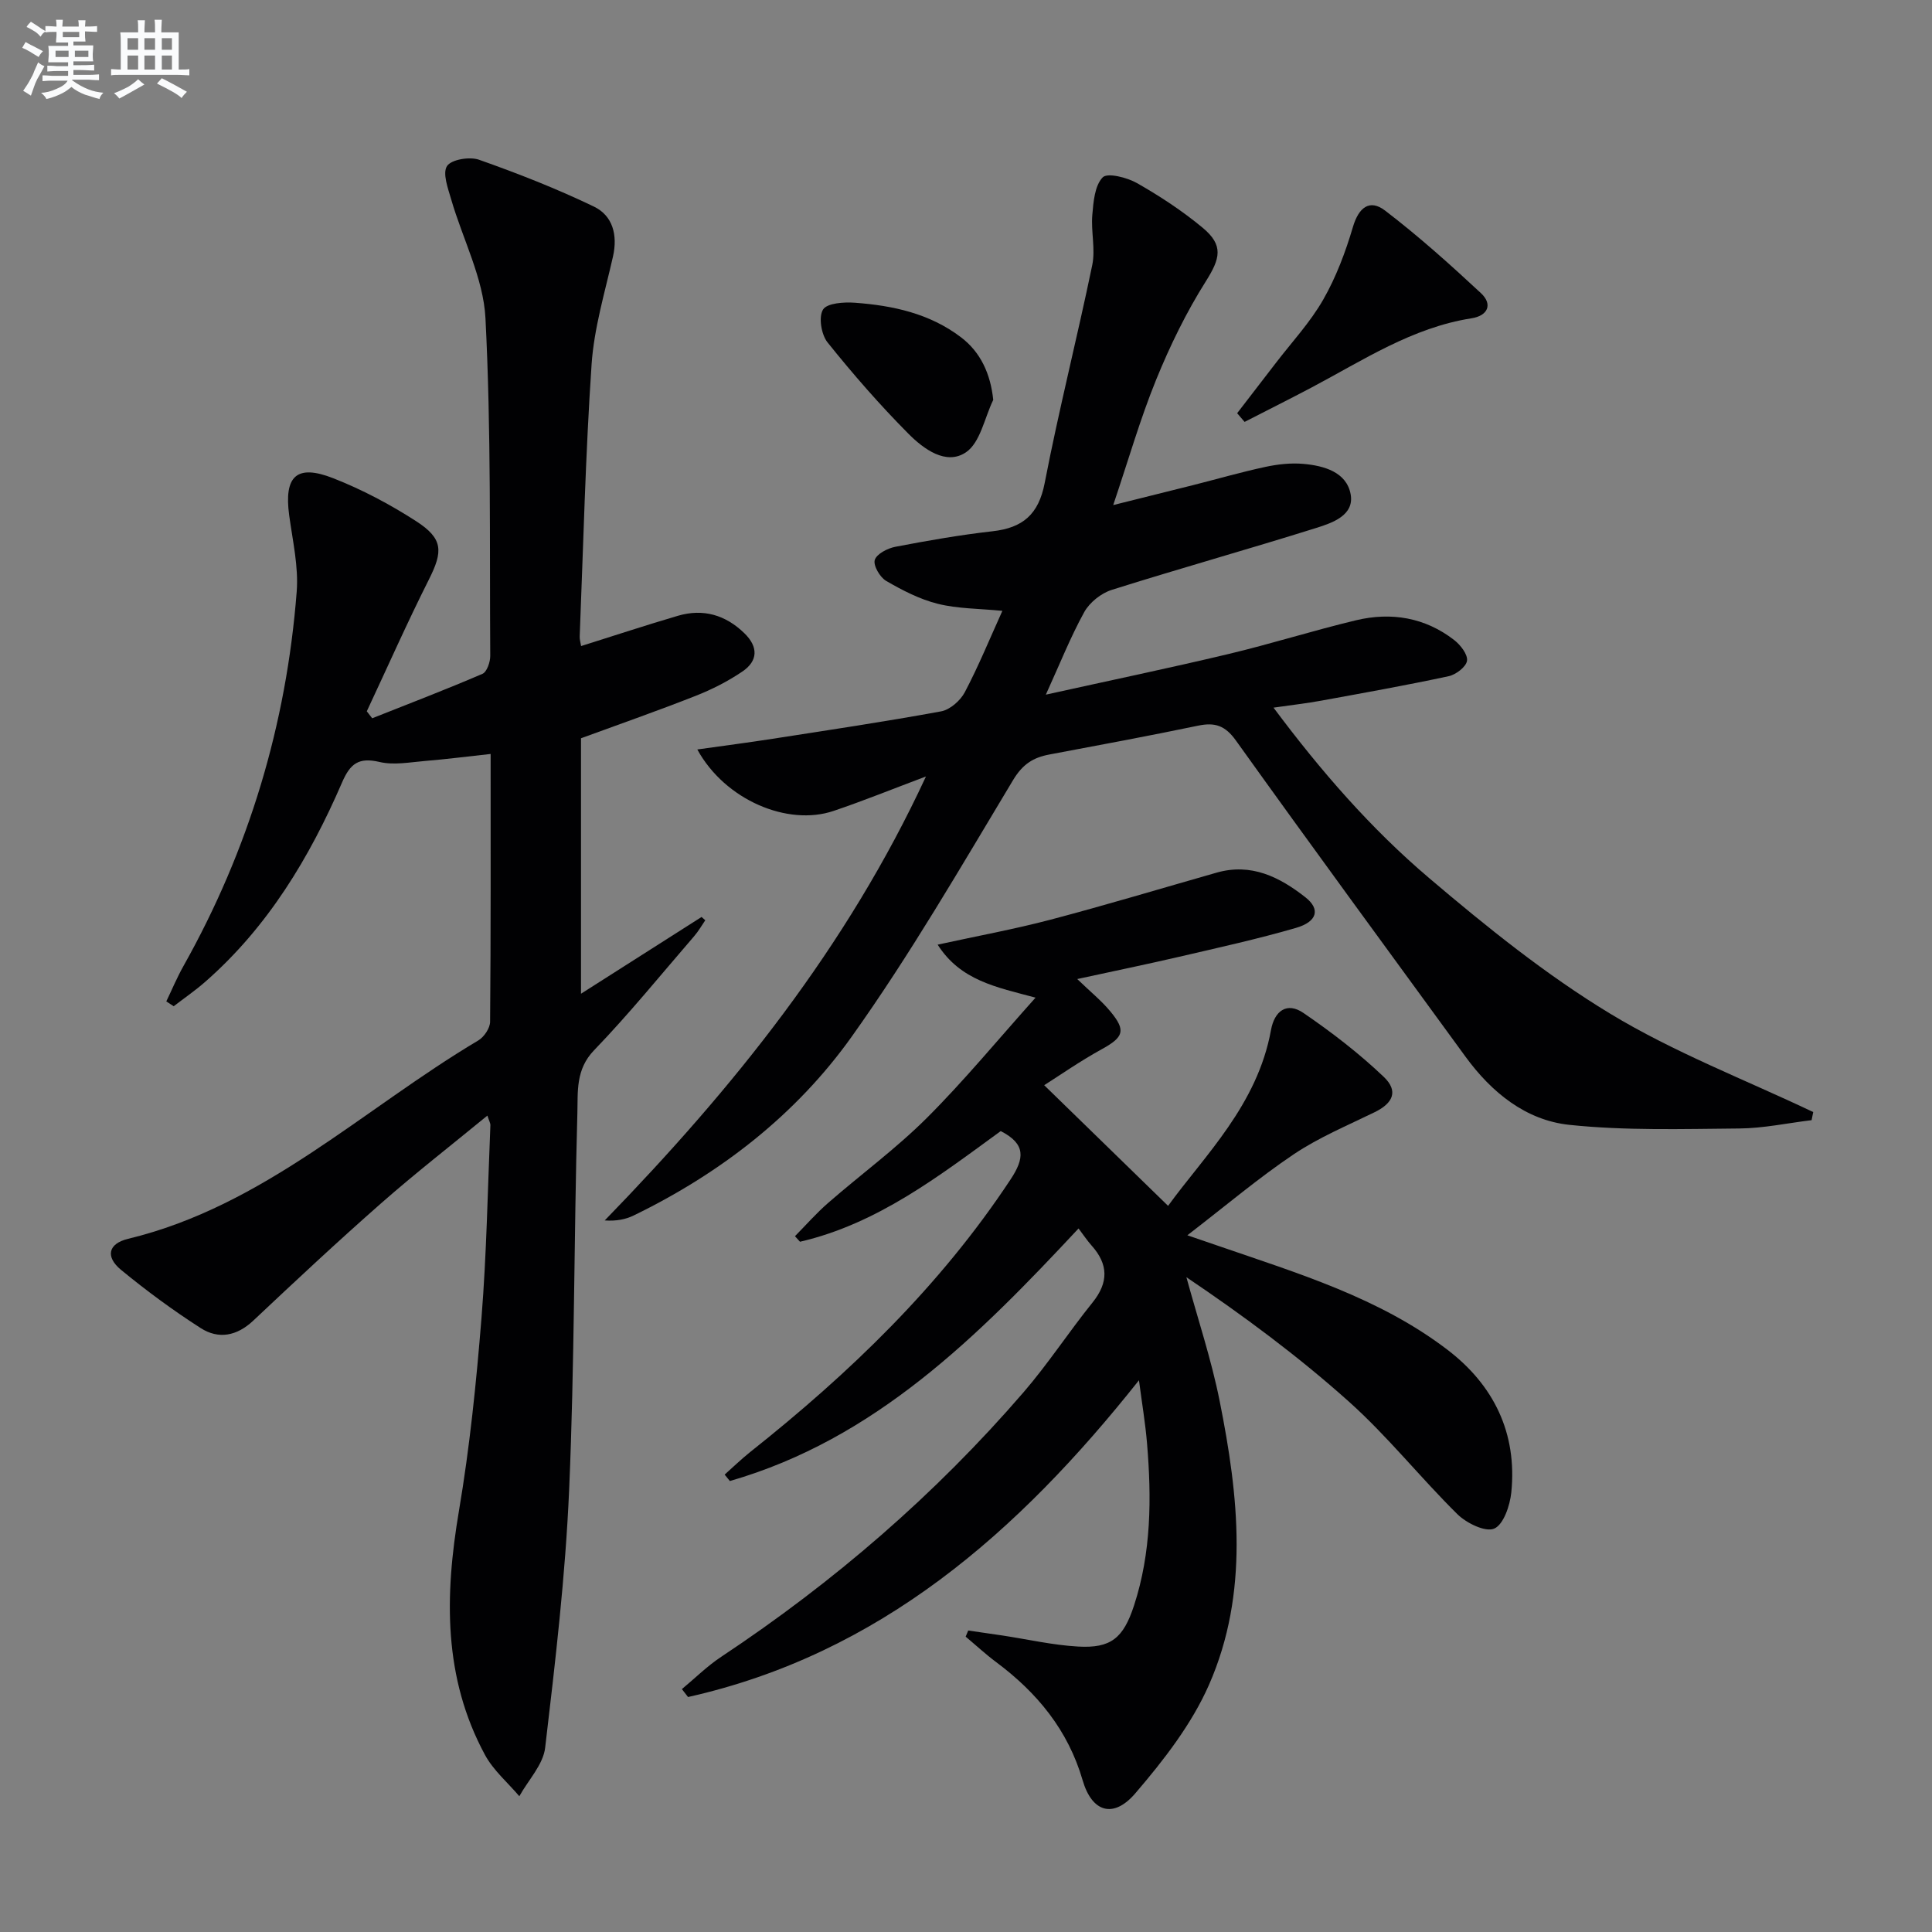
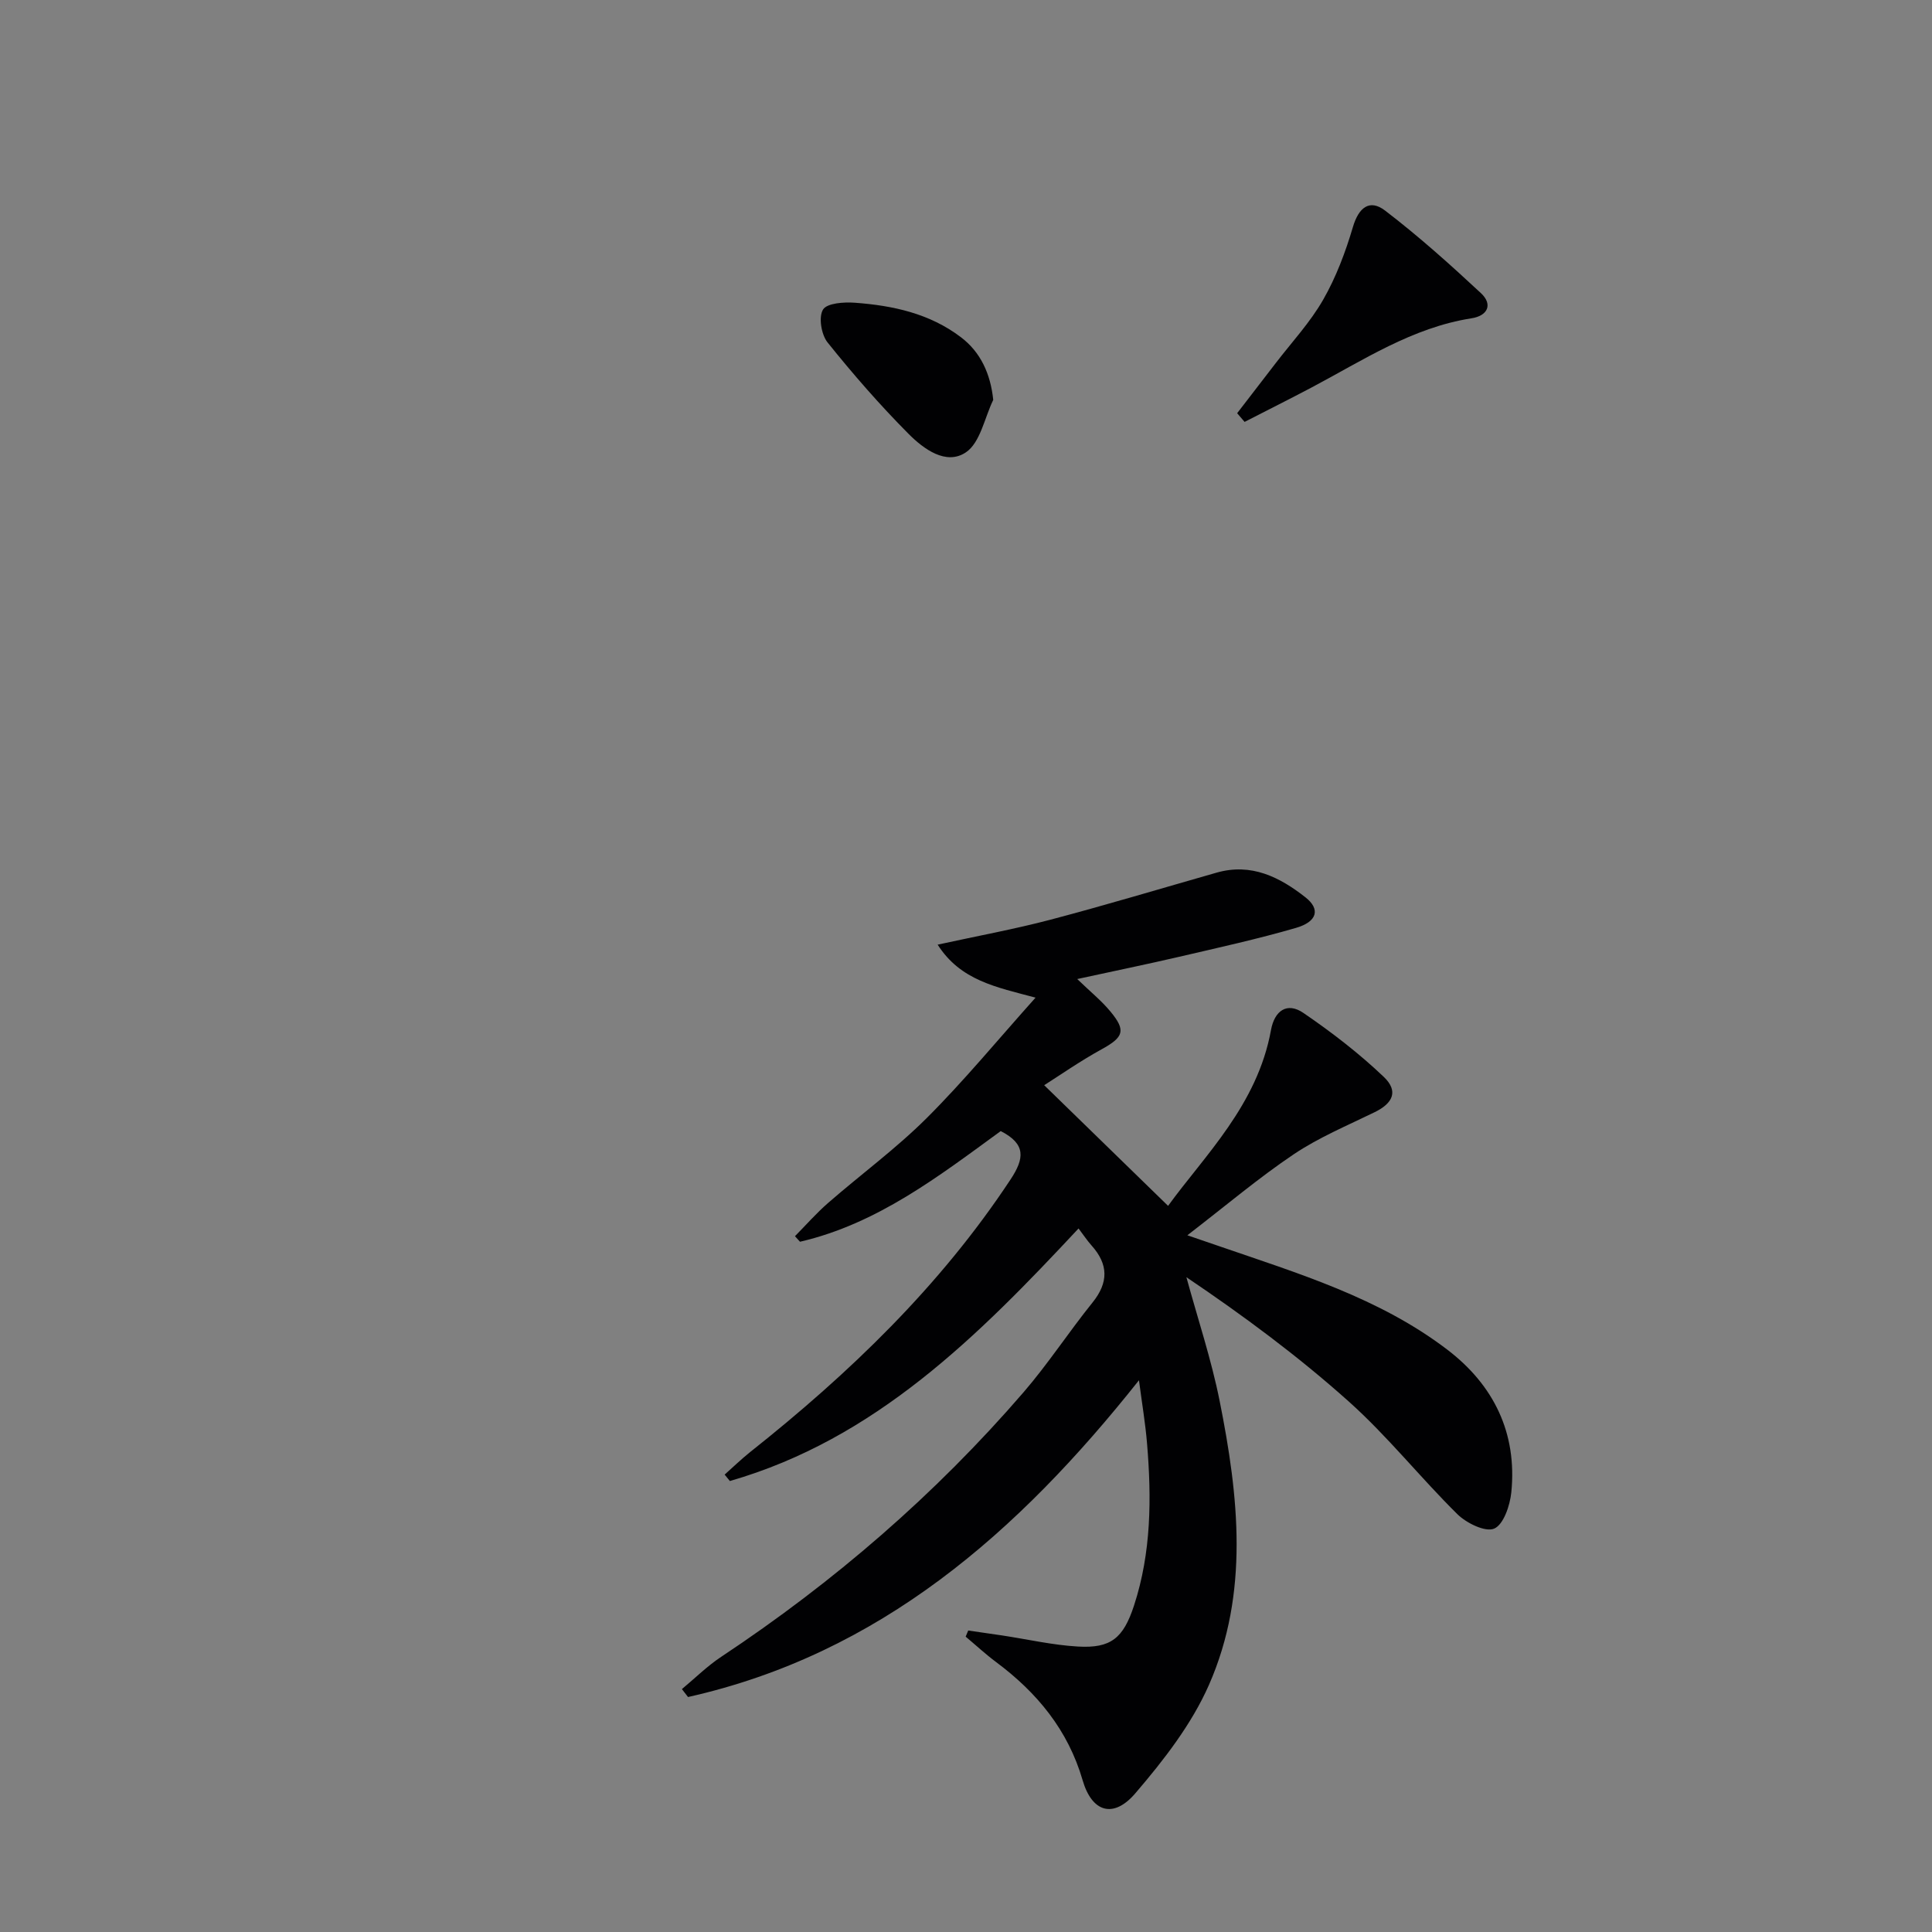
<svg xmlns="http://www.w3.org/2000/svg" enable-background="new 0 0 400 400" viewBox="0 0 400 400">
  <rect x="0" y="0" width="400" height="400" fill="#808080" stroke="none" />
  <g fill="#010103">
-     <path d="m34.43 207.33c1.17-2.43 2.21-4.93 3.53-7.28 13.56-24.13 21.34-50.04 23.47-77.57.4-5.2-.85-10.55-1.56-15.81-1.09-8.08 1.52-10.63 9.09-7.67 5.98 2.34 11.77 5.41 17.17 8.89 5.65 3.64 5.61 6.25 2.67 12.09-4.52 8.98-8.59 18.18-12.86 27.29.37.48.74.96 1.12 1.44 7.63-3.03 15.3-5.96 22.83-9.2.92-.4 1.62-2.45 1.61-3.73-.15-23.31.2-46.64-.99-69.9-.43-8.3-4.72-16.39-7.1-24.61-.66-2.28-1.83-5.39-.86-6.89.88-1.36 4.68-1.99 6.62-1.31 8.07 2.85 16.08 5.99 23.79 9.7 3.9 1.88 4.96 5.88 3.95 10.35-1.68 7.41-3.92 14.83-4.43 22.34-1.27 18.75-1.71 37.55-2.46 56.33-.02.61.17 1.23.29 1.97 6.82-2.14 13.4-4.32 20.05-6.27 5.22-1.53 9.84-.19 13.75 3.61 2.91 2.82 2.85 5.73-.42 7.94-3 2.03-6.31 3.71-9.69 5.04-7.71 3.04-15.54 5.78-23.71 8.77v52.89c8.58-5.46 16.77-10.67 24.96-15.89.26.23.51.46.77.68-.75 1.09-1.41 2.27-2.28 3.27-6.85 7.93-13.47 16.1-20.74 23.64-3.85 3.98-3.34 8.61-3.46 13-.72 25.96-.58 51.95-1.7 77.88-.77 17.88-2.87 35.73-4.97 53.52-.41 3.51-3.5 6.71-5.35 10.05-2.4-2.83-5.37-5.35-7.1-8.54-8.68-16.03-8.36-33.02-5.41-50.48 2.24-13.24 3.61-26.66 4.68-40.05 1.06-13.25 1.28-26.56 1.84-39.85.02-.44-.27-.89-.62-2-7.54 6.19-14.96 11.96-22.02 18.17-8.99 7.9-17.74 16.08-26.45 24.28-3.4 3.2-7.19 3.92-10.9 1.54-5.72-3.67-11.22-7.72-16.47-12.04-3.27-2.69-2.72-5.43 1.46-6.44 28.11-6.78 48.63-26.88 72.5-41.07 1.19-.71 2.43-2.54 2.44-3.87.16-18.3.11-36.61.11-55.44-4.81.52-9.18 1.09-13.58 1.45-3.14.26-6.45.91-9.41.21-4.31-1.01-6.07.3-7.78 4.26-6.72 15.54-15.35 29.88-28.27 41.21-2.08 1.83-4.38 3.41-6.58 5.1-.52-.33-1.02-.67-1.53-1z" />
    <path d="m200.46 337.58c2.34.34 4.68.67 7.01 1.02 5.24.79 10.45 2 15.71 2.3 6.79.39 9.39-1.7 11.61-8.5 3.58-10.96 3.64-22.25 2.69-33.58-.34-4.1-1.03-8.17-1.67-13.05-25.03 31.54-53.66 56.67-93.36 65.58-.42-.55-.84-1.09-1.27-1.64 2.71-2.25 5.24-4.77 8.16-6.7 23.3-15.46 44.29-33.57 62.56-54.74 5.1-5.91 9.38-12.5 14.29-18.59 3.35-4.16 3.3-7.91-.19-11.81-.88-.98-1.61-2.09-2.7-3.53-20.78 22.27-42.06 43.61-72.19 52.29-.36-.44-.72-.89-1.08-1.33 1.75-1.55 3.43-3.19 5.26-4.65 20.58-16.33 39.34-34.35 53.93-56.45 2.88-4.35 3.23-7.34-2.03-10.02-12.76 9.29-25.51 19.19-41.56 22.91-.35-.38-.7-.76-1.04-1.15 2.28-2.31 4.43-4.77 6.87-6.89 6.77-5.9 14.07-11.25 20.41-17.57 7.73-7.71 14.7-16.19 22.53-24.93-8.17-2.18-15.54-3.55-20.27-10.97 8.28-1.81 15.88-3.2 23.33-5.16 11.53-3.04 22.96-6.48 34.43-9.75 7.18-2.05 13.06.92 18.4 5.12 3.12 2.45 2.44 5.04-1.97 6.32-7.95 2.31-16.06 4.09-24.13 5.97-6.72 1.56-13.48 2.95-21.16 4.62 2.72 2.63 5.02 4.48 6.87 6.72 3.3 3.98 2.71 5.33-1.85 7.84-4.44 2.44-8.61 5.36-11.86 7.42 8.79 8.56 17.08 16.63 25.65 24.98 7.55-10.41 18.49-20.89 21.3-36.38.72-3.99 3.3-5.9 6.72-3.56 5.84 3.99 11.52 8.36 16.63 13.23 3.09 2.94 1.93 5.46-1.89 7.32-5.65 2.76-11.54 5.22-16.73 8.7-7.28 4.89-14.01 10.6-22.04 16.78 2.9.99 4.64 1.59 6.39 2.19 16.49 5.69 33.33 10.73 47.44 21.5 9.61 7.33 14.48 17.28 13.24 29.54-.28 2.72-1.6 6.66-3.54 7.5-1.82.79-5.74-1.13-7.62-2.98-7.69-7.59-14.46-16.15-22.49-23.33-10.49-9.39-21.84-17.8-33.62-25.74 2.33 8.54 5.16 16.99 6.89 25.65 3.94 19.71 6.15 39.71-2.21 58.74-3.59 8.17-9.38 15.61-15.25 22.46-4.55 5.32-8.99 3.92-10.91-2.69-3.03-10.41-9.43-18.15-17.92-24.48-2.19-1.63-4.2-3.5-6.3-5.26.19-.43.36-.85.53-1.27z" />
-     <path d="m144.37 155.17c5.66-.8 10.63-1.44 15.57-2.21 11.65-1.81 23.31-3.55 34.9-5.68 1.85-.34 3.99-2.22 4.91-3.96 2.84-5.39 5.16-11.06 7.78-16.85-4.87-.48-9.25-.43-13.37-1.46-3.74-.93-7.33-2.79-10.69-4.74-1.29-.75-2.7-3.18-2.36-4.33.38-1.25 2.64-2.42 4.25-2.73 6.68-1.28 13.4-2.46 20.15-3.22 6.25-.71 9.52-3.48 10.78-9.98 2.92-15.12 6.73-30.06 9.85-45.14.68-3.31-.28-6.92.01-10.35.23-2.72.49-6.08 2.15-7.8.98-1.01 5.05.02 7.12 1.2 4.74 2.7 9.37 5.74 13.56 9.22 4.42 3.66 3.65 6.39.66 11.13-4.04 6.4-7.41 13.32-10.27 20.34-3.3 8.1-5.72 16.56-8.89 25.96 6.12-1.53 11.33-2.82 16.53-4.13 4.98-1.26 9.93-2.69 14.95-3.77 2.56-.55 5.29-.86 7.88-.63 4.26.37 8.93 1.69 9.79 6.25.83 4.39-3.76 5.96-7.1 7.01-14.08 4.42-28.29 8.39-42.36 12.83-2.19.69-4.57 2.59-5.68 4.58-2.85 5.16-5.04 10.7-7.96 17.11 13.28-2.94 25.58-5.5 37.8-8.41 8.86-2.11 17.56-4.87 26.42-6.99 7.29-1.74 14.28-.59 20.32 4.09 1.3 1.01 2.84 2.98 2.66 4.29-.17 1.25-2.29 2.88-3.8 3.2-8.75 1.88-17.56 3.45-26.36 5.06-3.04.56-6.12.9-9.9 1.45 9.82 13.17 20.21 25.09 32.21 35.28 11.88 10.09 24.16 20 37.44 28.05 13.27 8.05 28 13.7 42.09 20.4-.11.56-.22 1.12-.34 1.68-4.99.6-9.97 1.68-14.96 1.72-11.73.1-23.55.47-35.18-.75-9.03-.95-16.11-6.71-21.51-14.11-15.88-21.78-31.83-43.52-47.52-65.44-2.23-3.12-4.34-3.83-7.84-3.1-10.23 2.13-20.52 4.04-30.79 5.97-3.37.63-5.55 2.01-7.53 5.31-10.78 17.93-21.29 36.12-33.42 53.13-11.52 16.16-27.14 28.26-45.12 37-1.67.81-3.55 1.19-6 1.03 26.51-27.29 50.08-56.47 66.51-91.92-6.88 2.58-12.95 5.05-19.15 7.14-9.46 3.19-22.43-2.23-28.19-12.73z" />
    <path d="m256.14 85.55c2.67-3.46 5.34-6.92 8-10.39 3.33-4.34 7.13-8.42 9.82-13.13 2.67-4.66 4.61-9.84 6.14-15.01 1.19-4.06 3.46-5.88 6.67-3.42 6.93 5.3 13.46 11.15 19.85 17.1 2.47 2.31 1.44 4.67-1.96 5.2-12.28 1.92-22.44 8.68-33.1 14.32-4.6 2.43-9.25 4.75-13.88 7.13-.52-.61-1.03-1.2-1.54-1.8z" />
    <path d="m205.64 82.79c-1.81 3.73-2.68 8.85-5.66 10.86-4.11 2.77-8.78-.71-11.9-3.85-5.93-5.97-11.48-12.34-16.74-18.9-1.3-1.62-1.9-5.26-.94-6.81.84-1.35 4.36-1.58 6.62-1.41 7.85.58 15.46 2.22 21.93 7.14 4.07 3.08 6.13 7.57 6.69 12.97z" />
  </g>
-   <path d="m6.8 9.5c.6.3 1.3.7 2.1 1.1-.4.4-.7.8-.9 1.2-.7-.4-1.3-.8-1.8-1.1s-1.1-.6-1.6-.8c.2-.4.5-.8.7-1.2.4.2.8.5 1.5.8zm.9 6.9c-.3.6-.5 1.1-.7 1.7s-.4 1.1-.6 1.7c-.6-.4-1.1-.7-1.6-1 .7-1 1.2-1.8 1.5-2.4.3-.5.6-1.1.8-1.7.3-.6.5-1.2.8-1.8.3.3.8.6 1.3.8-.7 1.3-1.2 2.2-1.5 2.7zm.1-11c.4.3 1 .7 1.7 1.1-.5.2-.8.6-1.1 1.1-.5-.6-1-1-1.4-1.2s-.9-.6-1.5-.8c.2-.4.5-.7.9-1.1.5.3.9.6 1.4.9zm10.5 13.1c1 .4 2 .6 3.1.7-.4.4-.7.8-.8 1.3-.9-.2-1.9-.6-3-.9-1-.4-2-.9-2.8-1.6-.5.4-1.1.9-1.9 1.3s-1.9.9-3.3 1.2c-.1-.3-.5-.8-1.1-1.3 1 0 2.1-.3 3.2-.8 1.2-.5 1.9-1 2.3-1.7h-3.2c-.4 0-1 0-2 .1v-1.2c1 0 1.7.1 2 .1h3.3v-1h-2.3c-.2 0-.9 0-2 .1v-1.2c1.2 0 1.9.1 2 .1h2.3v-.8h-4.1c0-.7.1-1.2.1-1.6 0-.5 0-1.1-.1-1.8h4.1v-.7h-2.5c0-.6.1-1.1.1-1.6v-.6h-.5c-.4 0-1 0-1.8.1v-1.3c1.2 0 1.9.1 2.1.1h.2c0-.3 0-.8-.1-1.4h1.4c0 .6-.1 1-.1 1.4h3.4c0-.4 0-.8-.1-1.3h1.5c0 .4-.1.9-.1 1.3.7 0 1.5 0 2.5-.1v1.2c-1 0-1.8-.1-2.5-.1v.6c0 .3 0 .8.1 1.5h-2.5v.8h4.1c0 .8-.1 1.3-.1 1.8s0 1 .1 1.5h-4.1v.8h1.4c.8 0 1.8 0 2.9-.1v1.2c-1 0-1.9-.1-2.8-.1h-1.5v1h3.2c.3 0 1 0 2.1-.1v1.2c-1.1 0-1.8-.1-2.1-.1h-3.4l-.1.1c1.4 1 2.4 1.5 3.4 1.9zm-4.1-6.7v-1.3h-2.7v1.3zm2.2-4.1v-1.1h-3.4v1.1zm1.9 4.1v-1.3h-2.8v1.3z" fill="#fafbfc" />
-   <path d="m37 6.7v2.3 5.4c1 0 1.8 0 2.2-.1v1.3c-.6 0-1.5-.1-2.5-.1h-11.9c-.7 0-1.3 0-1.8.1v-1.3c.5 0 1.1.1 2 .1v-5.2c0-1 0-1.8-.1-2.5h3.7c0-1.3 0-2.1-.1-2.5h1.5c0 .4-.1 1.3-.1 2.5h2.2c0-1.2 0-2.1-.1-2.6h1.5c0 .4-.1 1.3-.1 2.6zm-12.3 13.7c-.3-.4-.7-.8-1.1-1.1 1.1-.4 2.1-.9 2.9-1.3.8-.5 1.5-1 2.1-1.6.4.4.9.8 1.3 1.1-2.5 1.4-4.2 2.4-5.2 2.9zm3.9-10.1v-2.4h-2.2v2.4zm0 4.1v-2.9h-2.2v2.9zm3.5-4.1v-2.4h-2.2v2.4zm0 4.1v-2.9h-2.2v2.9zm.4 2.9 1-1.1c.6.3 1.4.7 2.5 1.3s2 1.1 2.7 1.5c-.4.4-.8.8-1.1 1.3-.8-.8-2.5-1.7-5.1-3zm3.1-7v-2.4h-2.1v2.4zm0 4.1v-2.9h-2.1v2.9z" fill="#fafbfc" />
</svg>